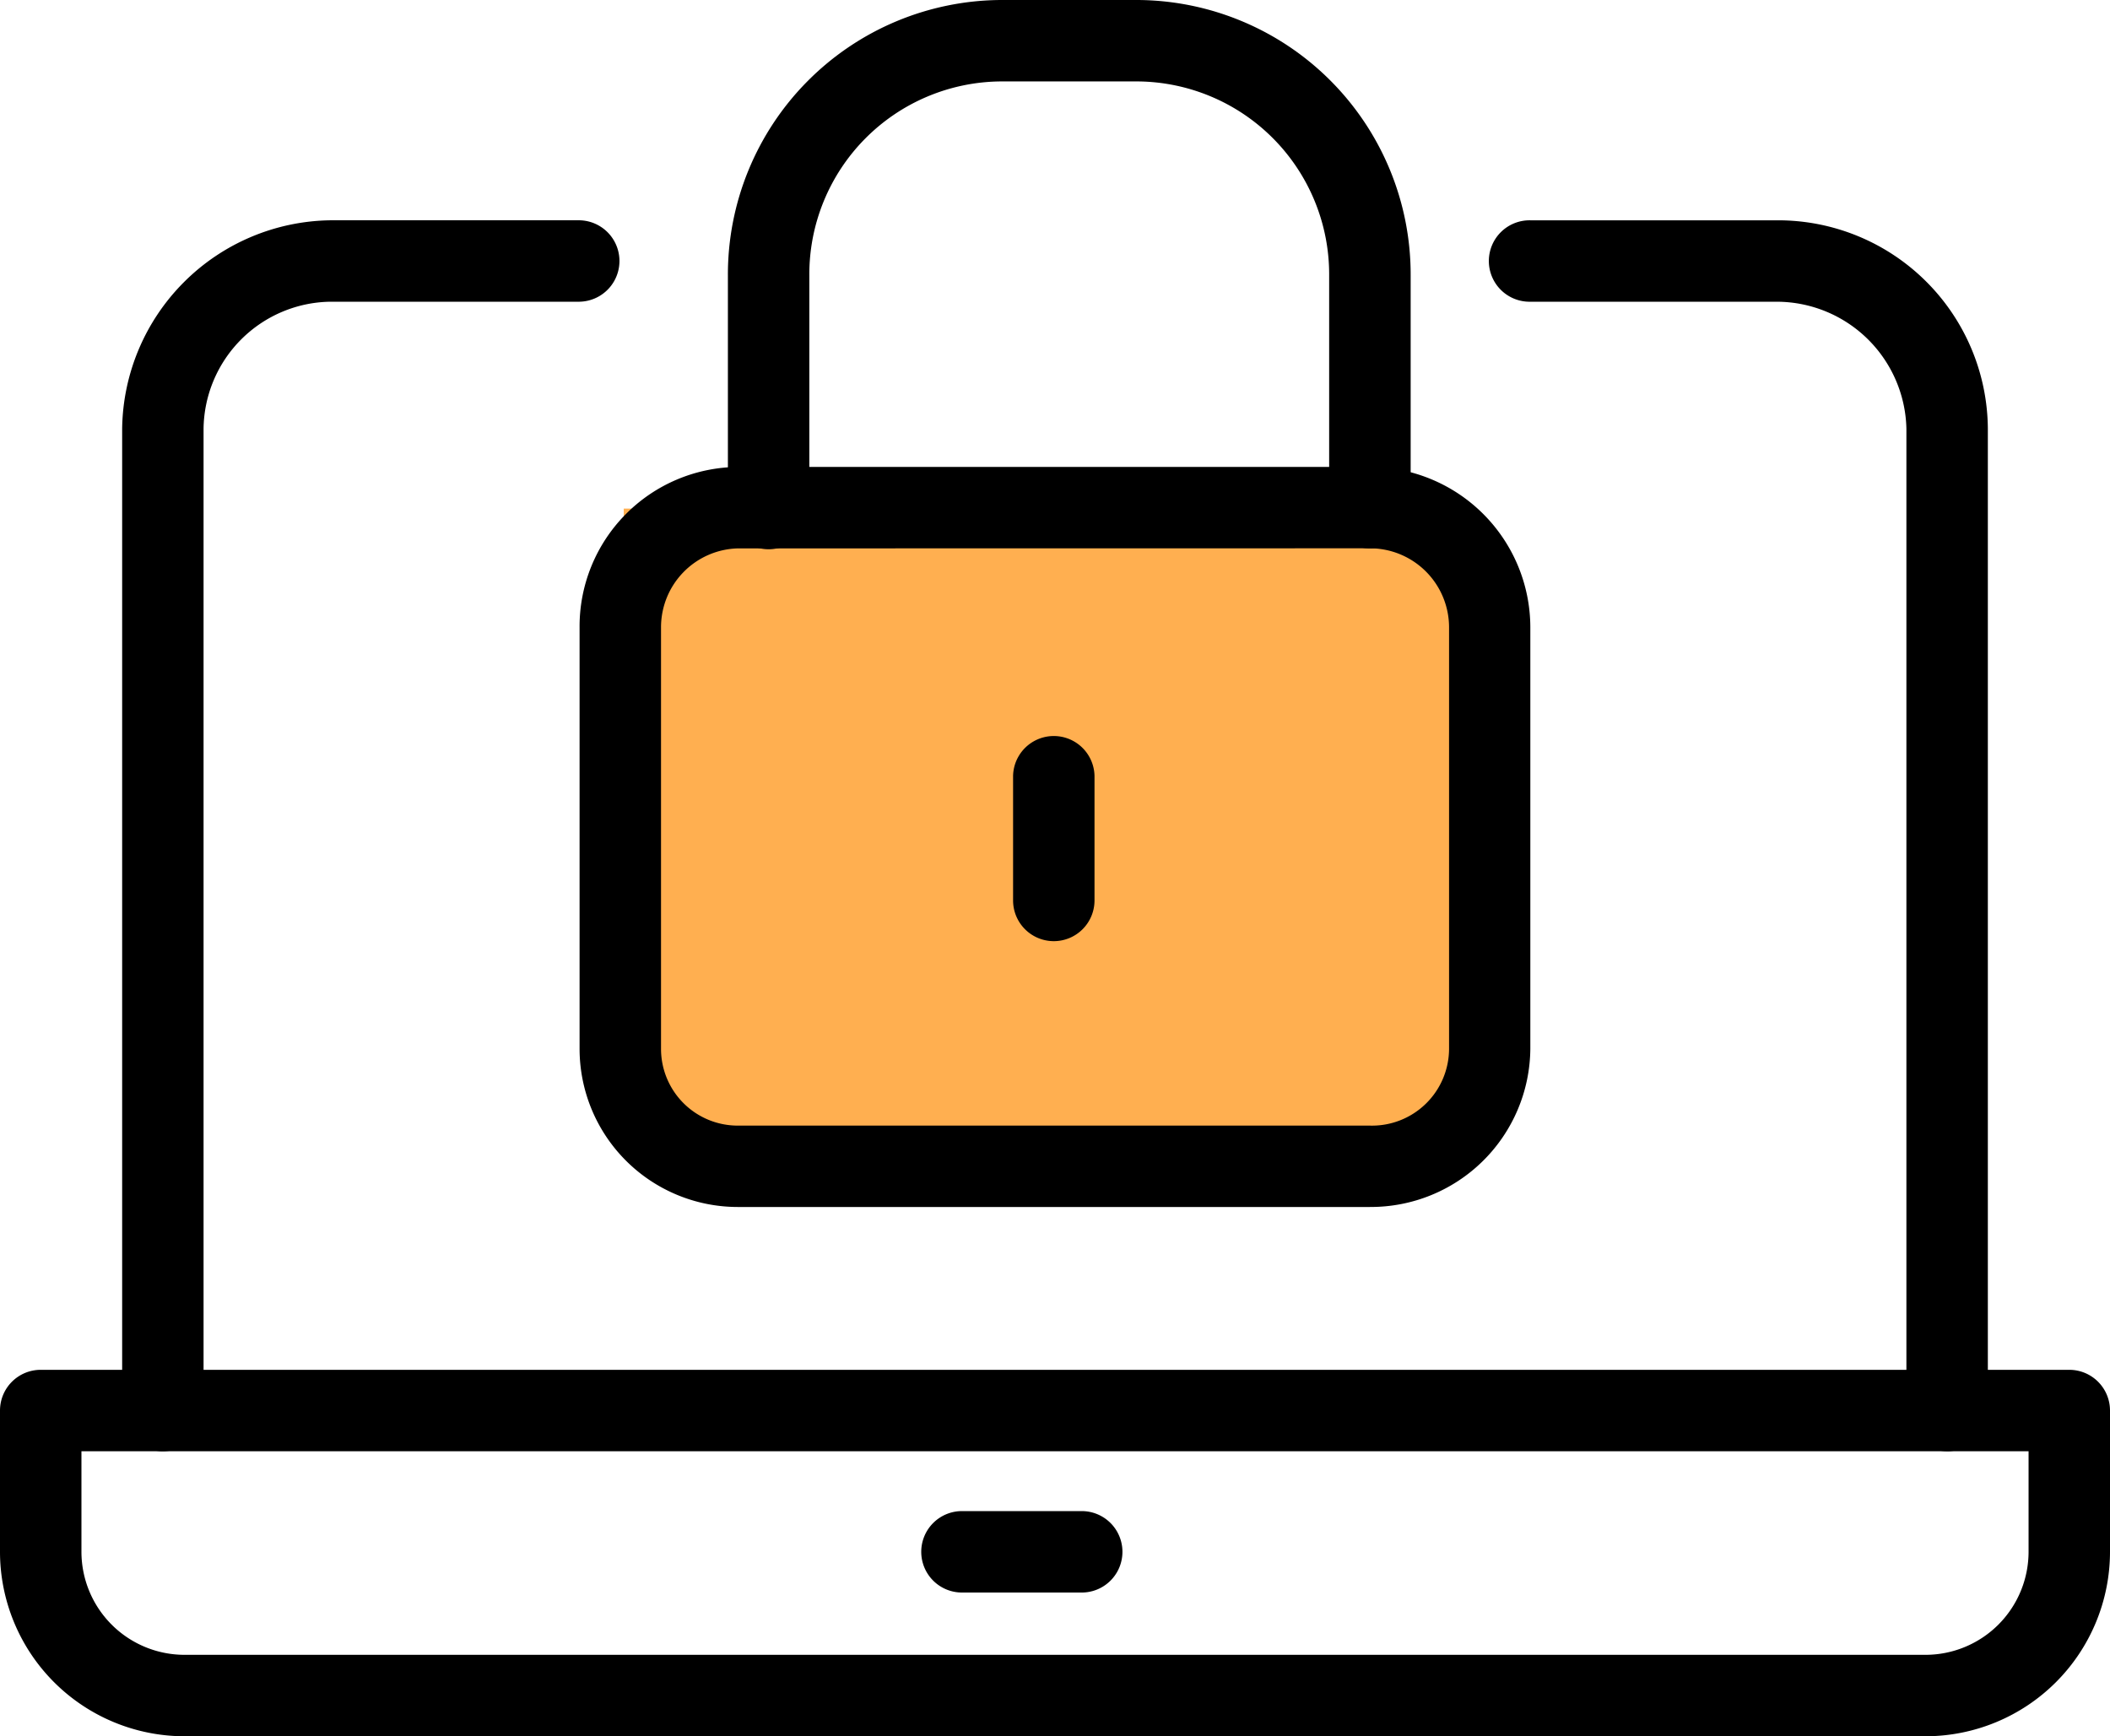
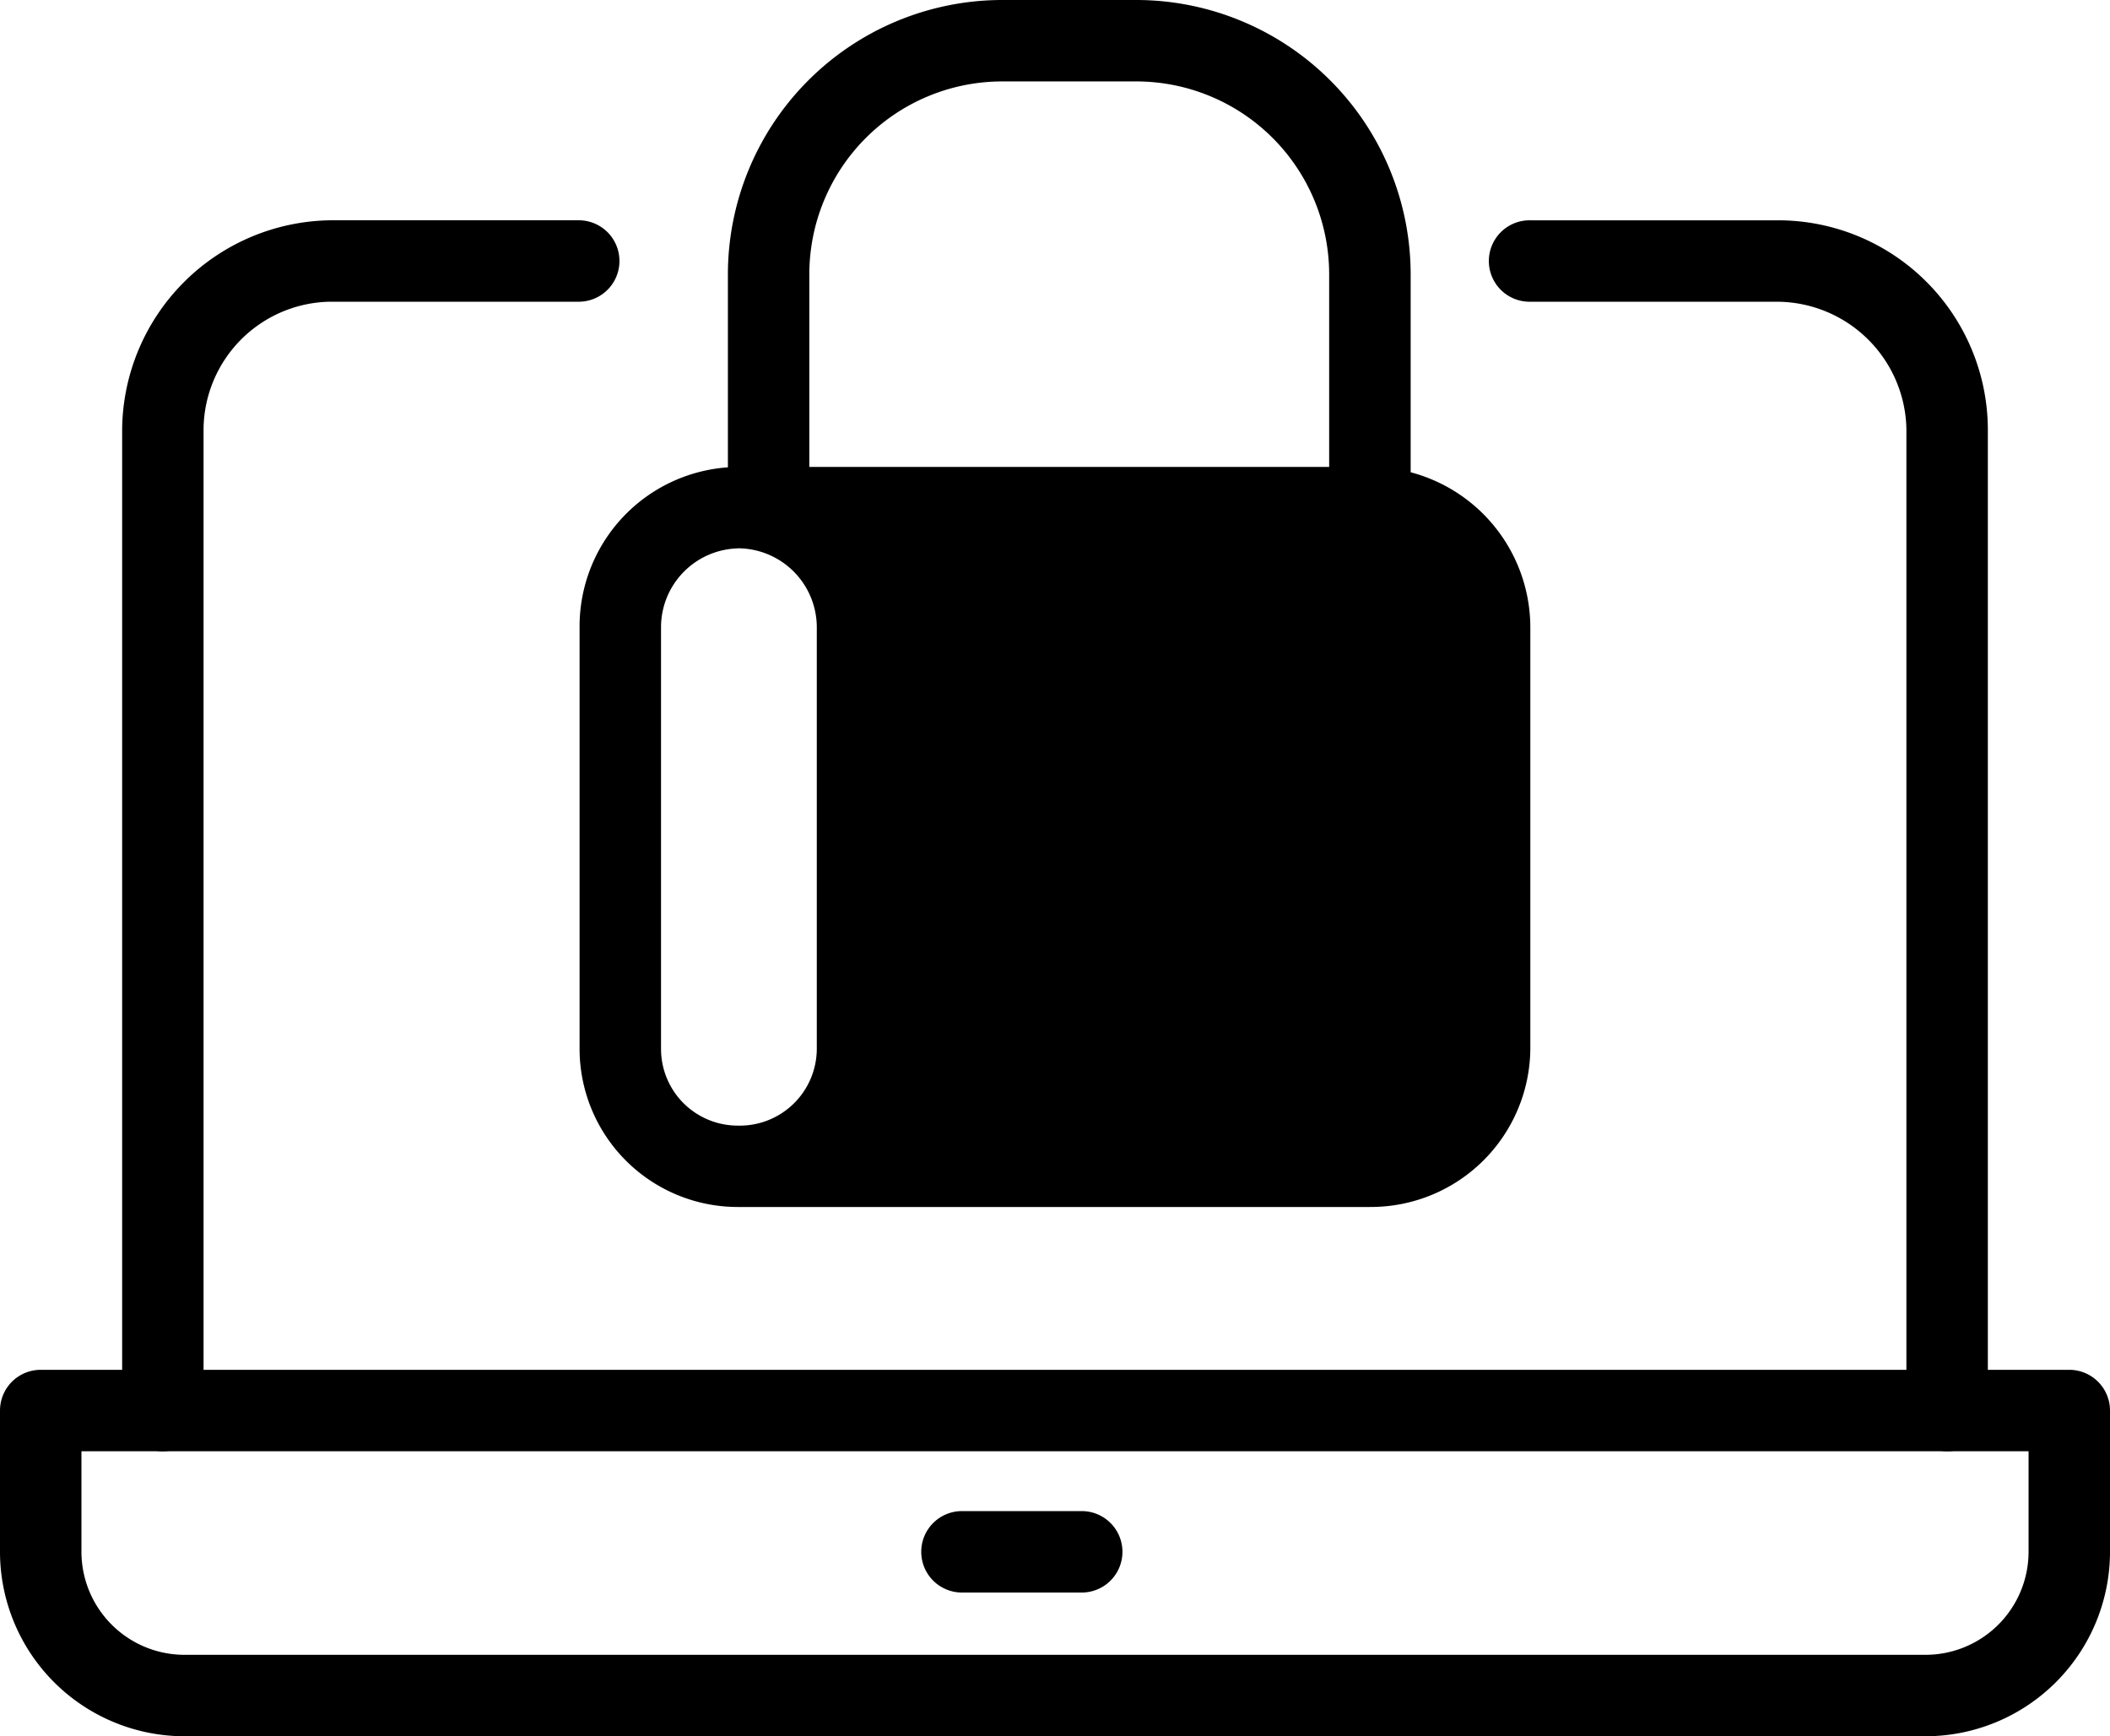
<svg xmlns="http://www.w3.org/2000/svg" width="120" height="98.75" viewBox="0 0 120 98.75">
  <defs>
    <clipPath id="clip-path">
      <rect id="長方形_38" data-name="長方形 38" width="120" height="98.75" fill="none" />
    </clipPath>
  </defs>
  <g id="グループ_55" data-name="グループ 55" clip-path="url(#clip-path)">
-     <rect id="長方形_39" data-name="長方形 39" width="48.481" height="36.656" transform="translate(35.474 28.927)" fill="#ffaf50" />
    <path id="パス_116" data-name="パス 116" d="M109.51,395.066H10.49A10.5,10.5,0,0,1,0,384.576V376.54a2.316,2.316,0,0,1,2.316-2.316H117.685A2.316,2.316,0,0,1,120,376.54v8.036a10.5,10.5,0,0,1-10.49,10.49M4.632,378.856v5.72a5.865,5.865,0,0,0,5.859,5.858h99.02a5.865,5.865,0,0,0,5.858-5.858v-5.72Z" transform="translate(0 -296.315)" />
    <path id="パス_117" data-name="パス 117" d="M261.018,417.455h-6.811a2.316,2.316,0,1,1,0-4.631h6.811a2.316,2.316,0,0,1,0,4.631" transform="translate(-199.45 -326.879)" />
    <path id="パス_118" data-name="パス 118" d="M137.16,130.192a2.316,2.316,0,0,1-2.316-2.316V72.032a7.386,7.386,0,0,0-7.355-7.219H113.461a2.316,2.316,0,1,1,0-4.631h14.028a11.933,11.933,0,0,1,11.987,11.851v55.845a2.316,2.316,0,0,1-2.316,2.316m-101.474,0a2.316,2.316,0,0,1-2.316-2.316V72.032A12.009,12.009,0,0,1,45.221,60.181H59.385a2.316,2.316,0,0,1,0,4.631H45.221A7.316,7.316,0,0,0,38,72.032v55.845a2.316,2.316,0,0,1-2.316,2.316" transform="translate(-26.423 -47.652)" />
-     <path id="パス_119" data-name="パス 119" d="M203.278,169.663H167.32a9,9,0,0,1-8.991-8.991V136.7a9.07,9.07,0,0,1,8.991-9.127h35.958A9.137,9.137,0,0,1,212.4,136.7v23.971a9.07,9.07,0,0,1-9.127,8.991M167.32,132.205a4.488,4.488,0,0,0-4.359,4.5v23.971a4.363,4.363,0,0,0,4.359,4.359h35.958a4.382,4.382,0,0,0,4.5-4.359V136.7a4.5,4.5,0,0,0-4.5-4.5Z" transform="translate(-125.367 -101.015)" />
+     <path id="パス_119" data-name="パス 119" d="M203.278,169.663H167.32a9,9,0,0,1-8.991-8.991V136.7a9.07,9.07,0,0,1,8.991-9.127h35.958A9.137,9.137,0,0,1,212.4,136.7v23.971a9.07,9.07,0,0,1-9.127,8.991M167.32,132.205a4.488,4.488,0,0,0-4.359,4.5v23.971a4.363,4.363,0,0,0,4.359,4.359a4.382,4.382,0,0,0,4.5-4.359V136.7a4.5,4.5,0,0,0-4.5-4.5Z" transform="translate(-125.367 -101.015)" />
    <path id="パス_120" data-name="パス 120" d="M279.068,212.565a2.316,2.316,0,0,1-2.316-2.316v-7.083a2.316,2.316,0,0,1,4.631,0v7.083a2.316,2.316,0,0,1-2.316,2.316" transform="translate(-219.136 -159.036)" />
    <path id="パス_121" data-name="パス 121" d="M235.4,31.191a2.316,2.316,0,0,1-2.316-2.316V15.663a10.976,10.976,0,0,0-10.9-11.032h-7.764a10.976,10.976,0,0,0-10.9,11.032V28.875a2.316,2.316,0,1,1-4.631,0V15.663A15.614,15.614,0,0,1,214.428,0h7.764a15.614,15.614,0,0,1,15.527,15.663V28.875a2.316,2.316,0,0,1-2.316,2.316" transform="translate(-157.492)" />
  </g>
</svg>